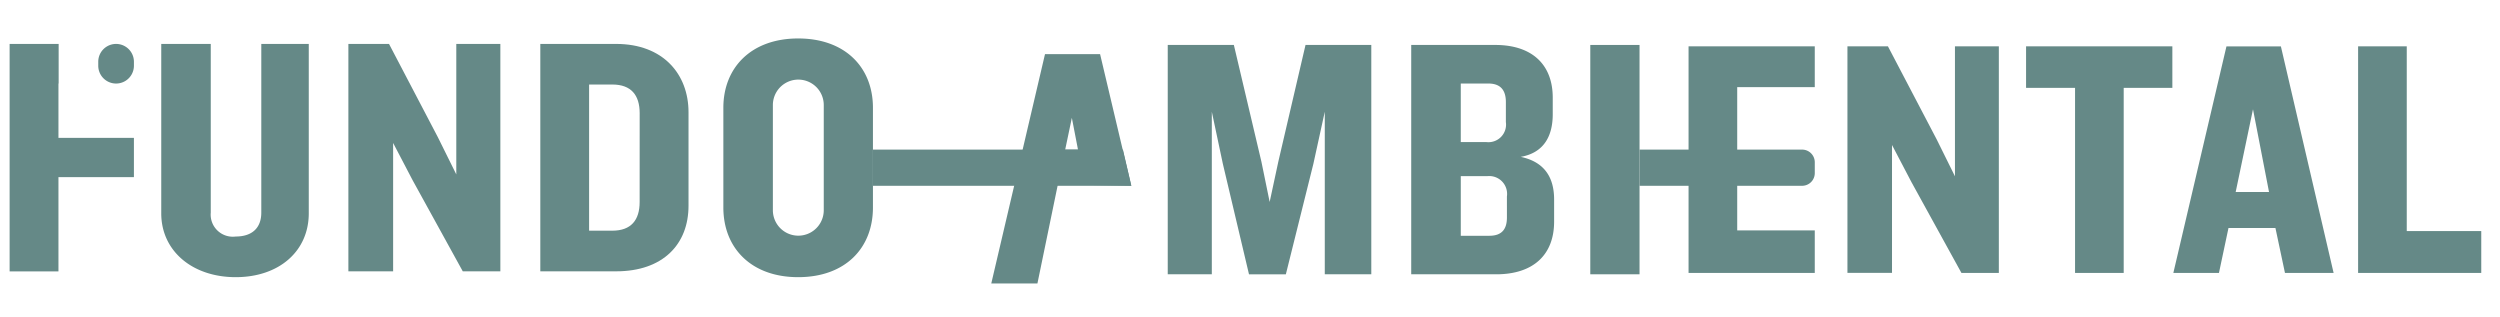
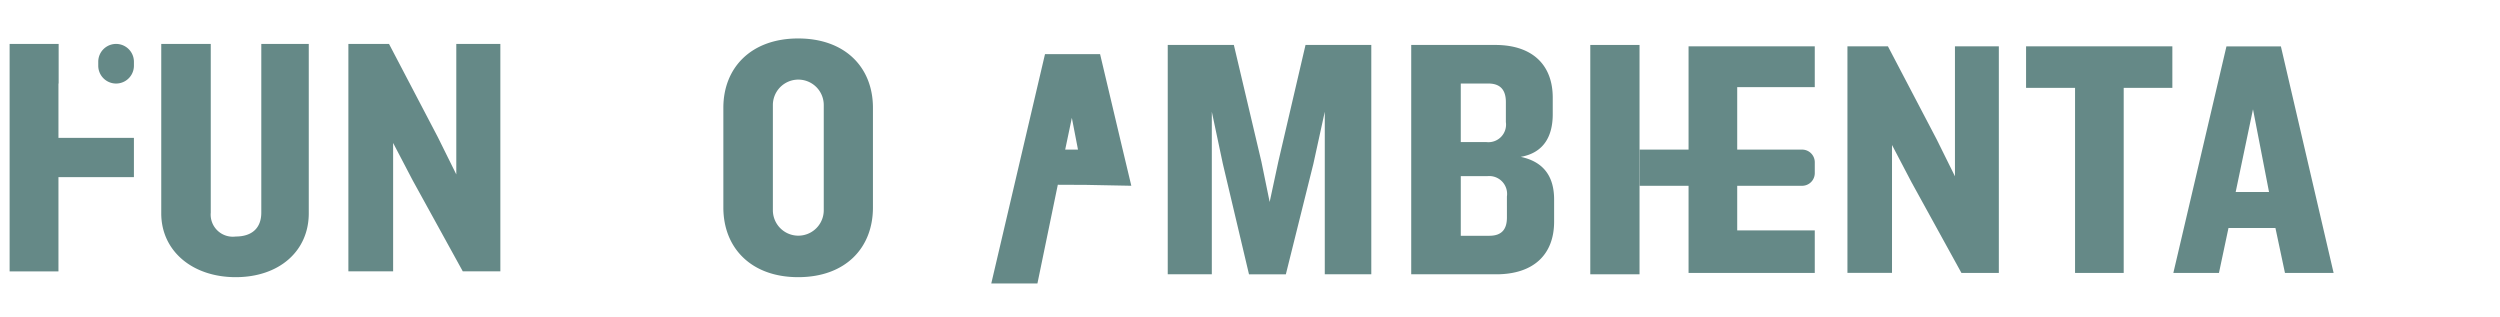
<svg xmlns="http://www.w3.org/2000/svg" width="260" height="33" viewBox="0 0 260 33">
  <defs>
    <clipPath id="clip-path">
      <rect id="Rectangle_246" data-name="Rectangle 246" width="257.052" height="25.485" fill="#658987" />
    </clipPath>
    <clipPath id="clip-FA_-_Logo">
      <rect width="260" height="33" />
    </clipPath>
  </defs>
  <g id="FA_-_Logo" data-name="FA - Logo" clip-path="url(#clip-FA_-_Logo)">
    <rect width="260" height="33" fill="rgba(255,255,255,0)" />
    <g id="Group_447" data-name="Group 447" transform="translate(1 4)" clip-path="url(#clip-path)">
      <path id="Path_473" data-name="Path 473" d="M38.464,25.364c-4.475,0-7.742-2.7-7.742-6.641V1.107h5.149V18.652a2.3,2.3,0,0,0,2.593,2.485c1.7,0,2.663-.888,2.663-2.485V1.107h4.937V18.723c0,3.942-3.09,6.641-7.6,6.641" transform="translate(-14.952 -0.539)" fill="#658987" />
      <path id="Path_474" data-name="Path 474" d="M80.537,24.76l-5.221-9.483-2.024-3.871V24.76H68.639V1.107h4.226l5.079,9.7,1.918,3.871V1.107h4.582V24.76Z" transform="translate(-33.407 -0.539)" fill="#658987" />
-       <path id="Path_475" data-name="Path 475" d="M115.409,24.76h-7.884V1.107h7.884c4.9,0,7.53,3.161,7.53,7.1v9.731c0,3.978-2.628,6.819-7.53,6.819m2.45-16.444c0-1.882-.888-2.983-2.841-2.983H112.6v15.2h2.415c1.953,0,2.841-1.1,2.841-2.983Z" transform="translate(-52.333 -0.539)" fill="#658987" />
      <path id="Path_476" data-name="Path 476" d="M5.079,5.227H5.1V1.107H0V24.761H5.079v-9.8h7.848V10.874H5.079Z" transform="translate(0 -0.539)" fill="#658987" />
      <path id="Path_477" data-name="Path 477" d="M17.958,2.962v.41a1.855,1.855,0,1,0,3.71,0v-.41a1.855,1.855,0,1,0-3.71,0" transform="translate(-8.74 -0.539)" fill="#658987" />
      <path id="Path_478" data-name="Path 478" d="M201.268,16.9l-2.374,10.133h4.8l2.12-10.268,2.953.013,4.692.091-.975-4.087-2.272-9.6h-5.73l-2.249,9.6m5.042-2.975.638,3.3h-1.33Z" transform="translate(-96.802 -1.55)" fill="#658987" />
      <path id="Path_479" data-name="Path 479" d="M250.984,25.166V8.262L249.8,13.67l-2.865,11.5h-3.832l-2.721-11.5-1.146-5.408v16.9h-4.584V1.315h6.876l2.865,12.14.859,4.19.9-4.19,2.829-12.14h6.841V25.166Z" transform="translate(-114.207 -0.64)" fill="#658987" />
      <path id="Path_480" data-name="Path 480" d="M292.827,25.166h-8.846V1.315h8.738c3.868,0,5.98,2.077,5.98,5.479V8.513c0,2.256-.9,4.011-3.331,4.441,2.543.537,3.474,2.22,3.474,4.441v2.292c0,3.438-2.15,5.479-6.017,5.479m1-17.906c0-1.182-.5-1.934-1.826-1.934h-2.865v6.088h2.65a1.83,1.83,0,0,0,2.041-2.077Zm.108,9.813a1.856,1.856,0,0,0-2.041-2.113h-2.757v6.2h2.972c1.325,0,1.827-.717,1.827-1.9Z" transform="translate(-138.214 -0.64)" fill="#658987" />
      <path id="Path_481" data-name="Path 481" d="M384.219,25.158l-5.2-9.447L377,11.855v13.3h-4.635V1.595h4.211l5.06,9.659,1.91,3.857V1.595h4.564V25.158Z" transform="translate(-181.231 -0.776)" fill="#658987" />
      <path id="Path_482" data-name="Path 482" d="M418.71,5.911V25.158h-5.06V5.911h-5.094V1.594h15.214V5.911Z" transform="translate(-198.845 -0.776)" fill="#658987" />
      <path id="Path_483" data-name="Path 483" d="M450.008,25.159l-.991-4.67h-4.883l-.99,4.67H438.4L443.923,1.6h5.661l5.484,23.564ZM446.683,8.141l-1.8,8.6h3.467Z" transform="translate(-213.372 -0.776)" fill="#658987" />
-       <path id="Path_484" data-name="Path 484" d="M475.833,25.158V1.595h5.06V20.806h7.748v4.352Z" transform="translate(-231.59 -0.776)" fill="#658987" />
      <path id="Path_485" data-name="Path 485" d="M345.234,14.827v5.909H353.3v4.423H340.174V1.595H353.3V5.84h-8.066v5.166" transform="translate(-165.564 -0.776)" fill="#658987" />
-       <path id="Path_486" data-name="Path 486" d="M201.789,26.281h-26.87V22.519h26Z" transform="translate(-85.134 -10.96)" fill="#658987" />
      <path id="Path_487" data-name="Path 487" d="M347.148,26.281H330.24V22.519h16.908a1.318,1.318,0,0,1,1.318,1.318v1.127a1.317,1.317,0,0,1-1.318,1.318" transform="translate(-160.729 -10.96)" fill="#658987" />
      <rect id="Rectangle_245" data-name="Rectangle 245" width="5.121" height="23.851" transform="translate(164.39 0.675)" fill="#658987" />
      <path id="Path_488" data-name="Path 488" d="M152.39,24.825c-4.866,0-7.778-3.019-7.778-7.245V7.209c0-4.191,2.912-7.209,7.778-7.209,4.9,0,7.779,3.019,7.779,7.209V17.58c0,4.226-2.878,7.245-7.779,7.245m2.664-17.9a2.646,2.646,0,1,0-5.292,0V17.864a2.646,2.646,0,1,0,5.292,0Z" transform="translate(-70.383 0)" fill="#658987" />
    </g>
  </g>
</svg>